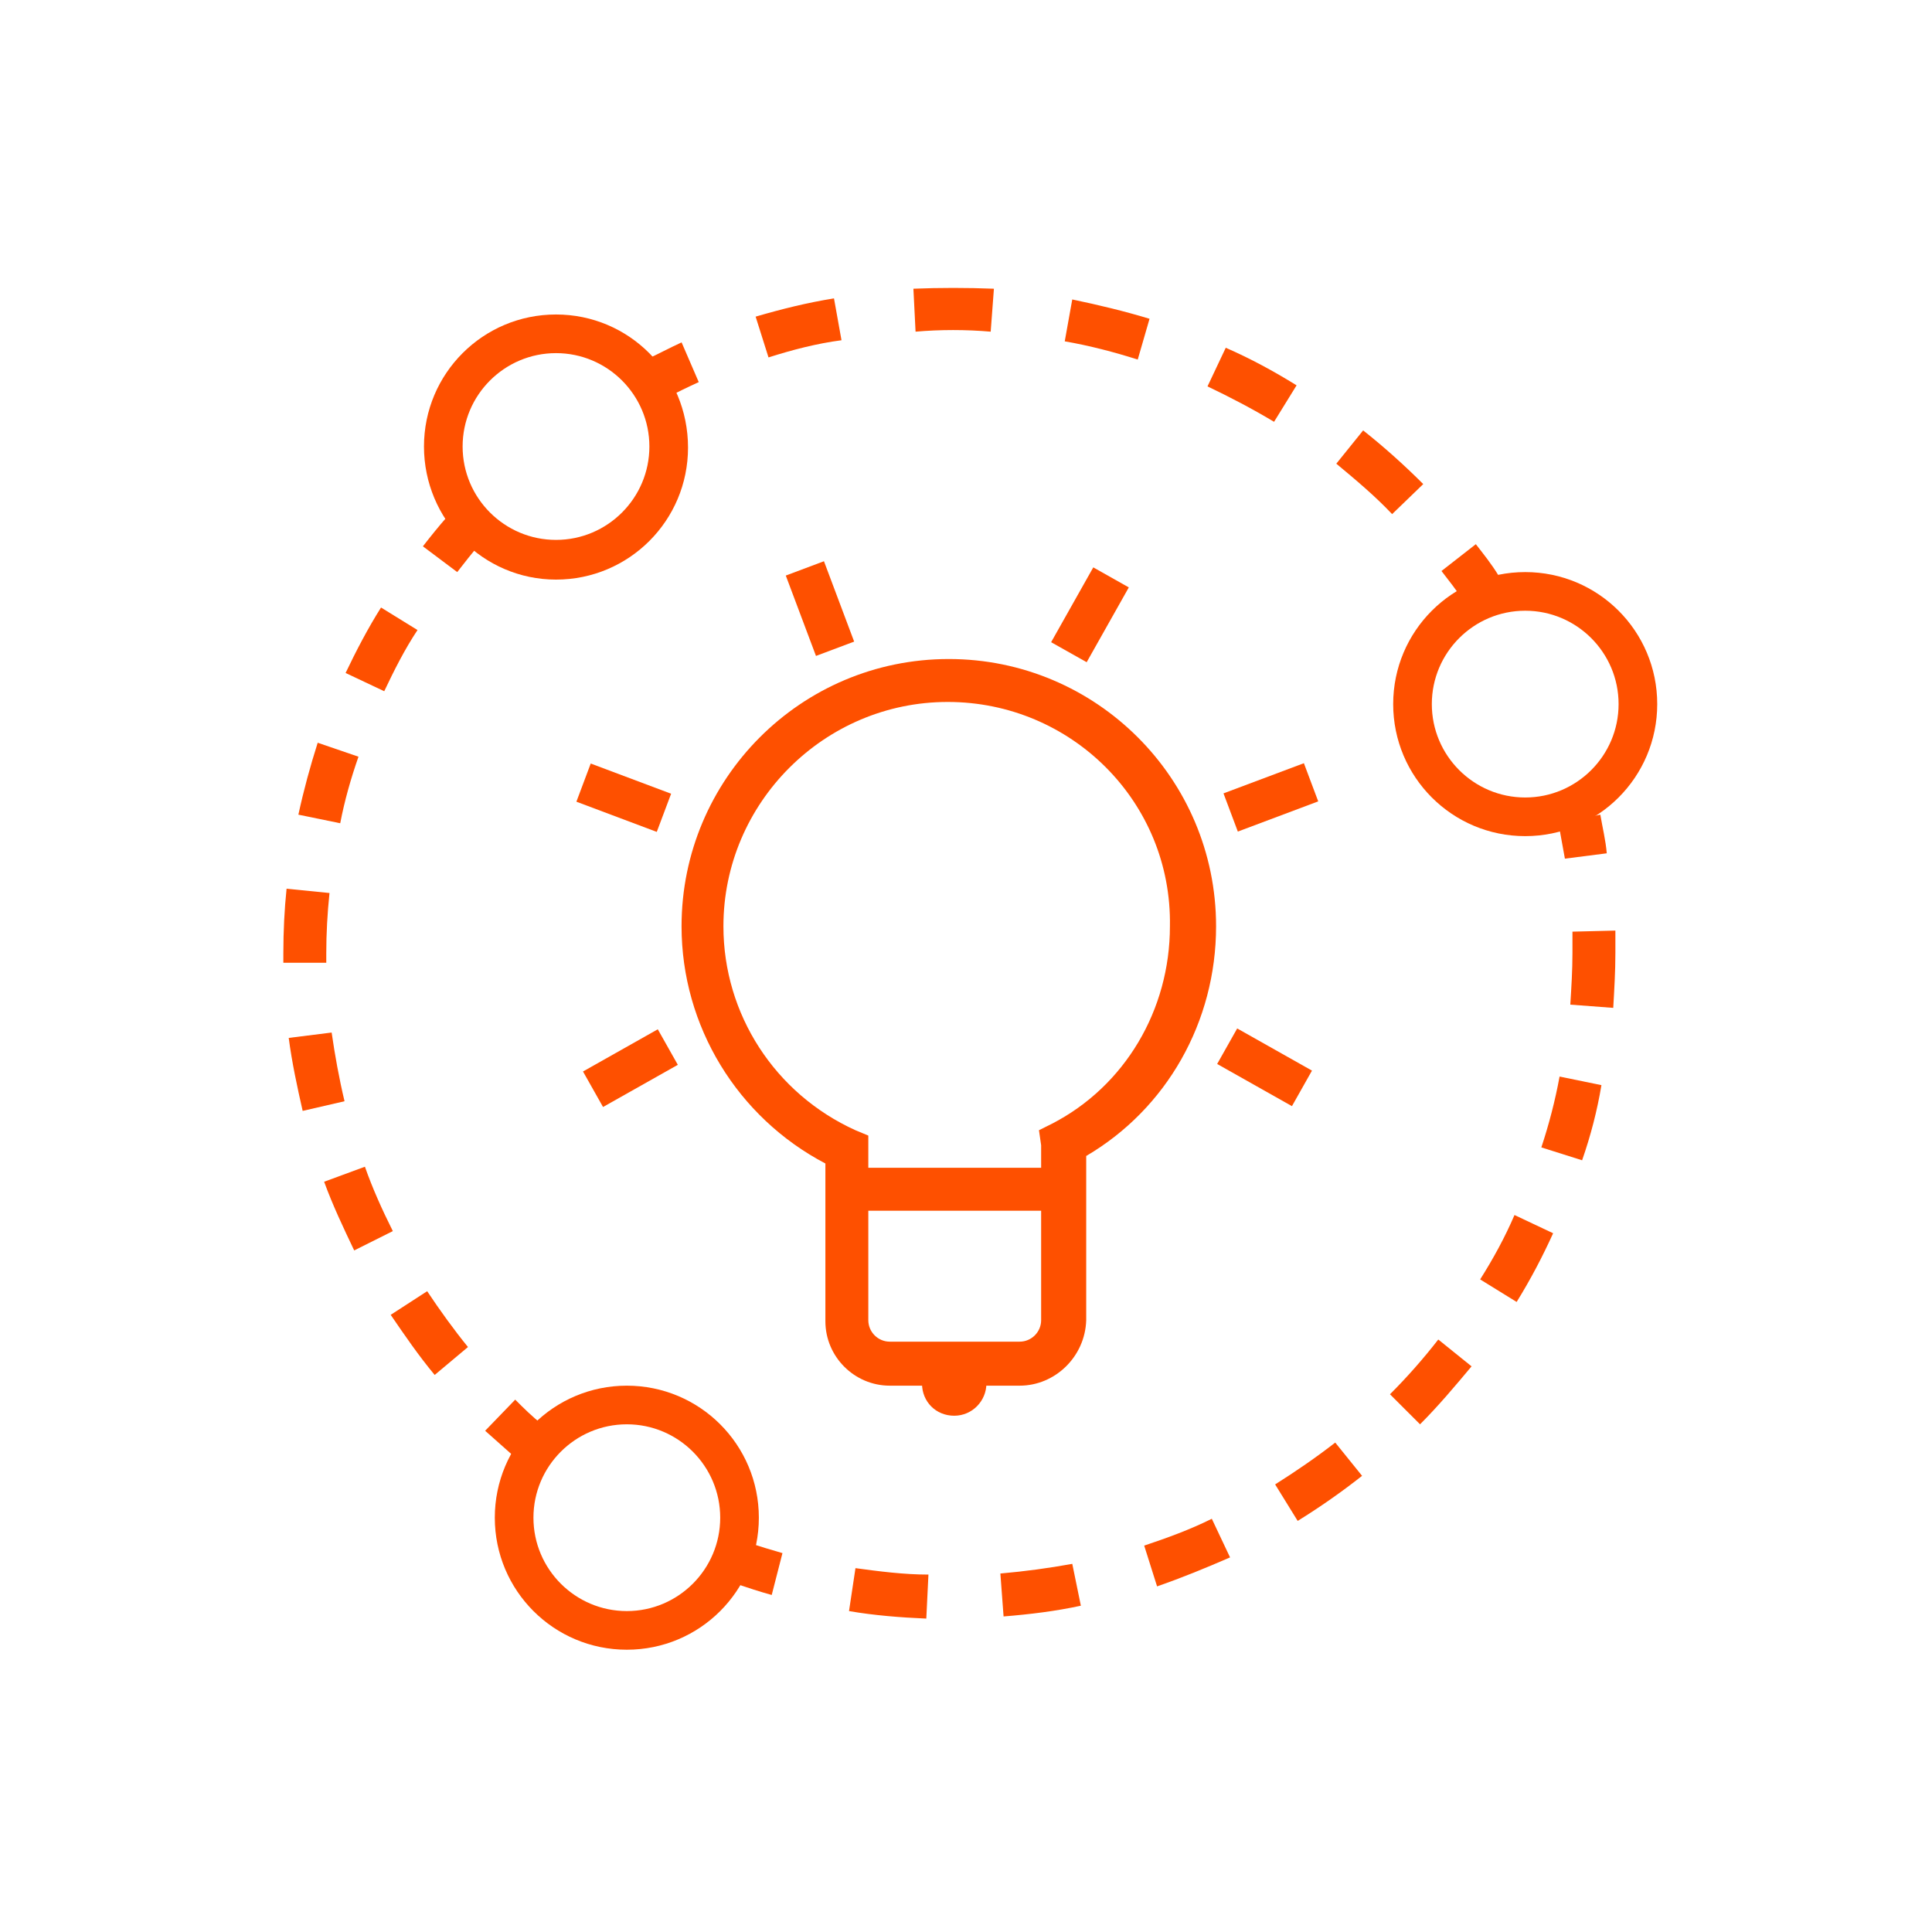
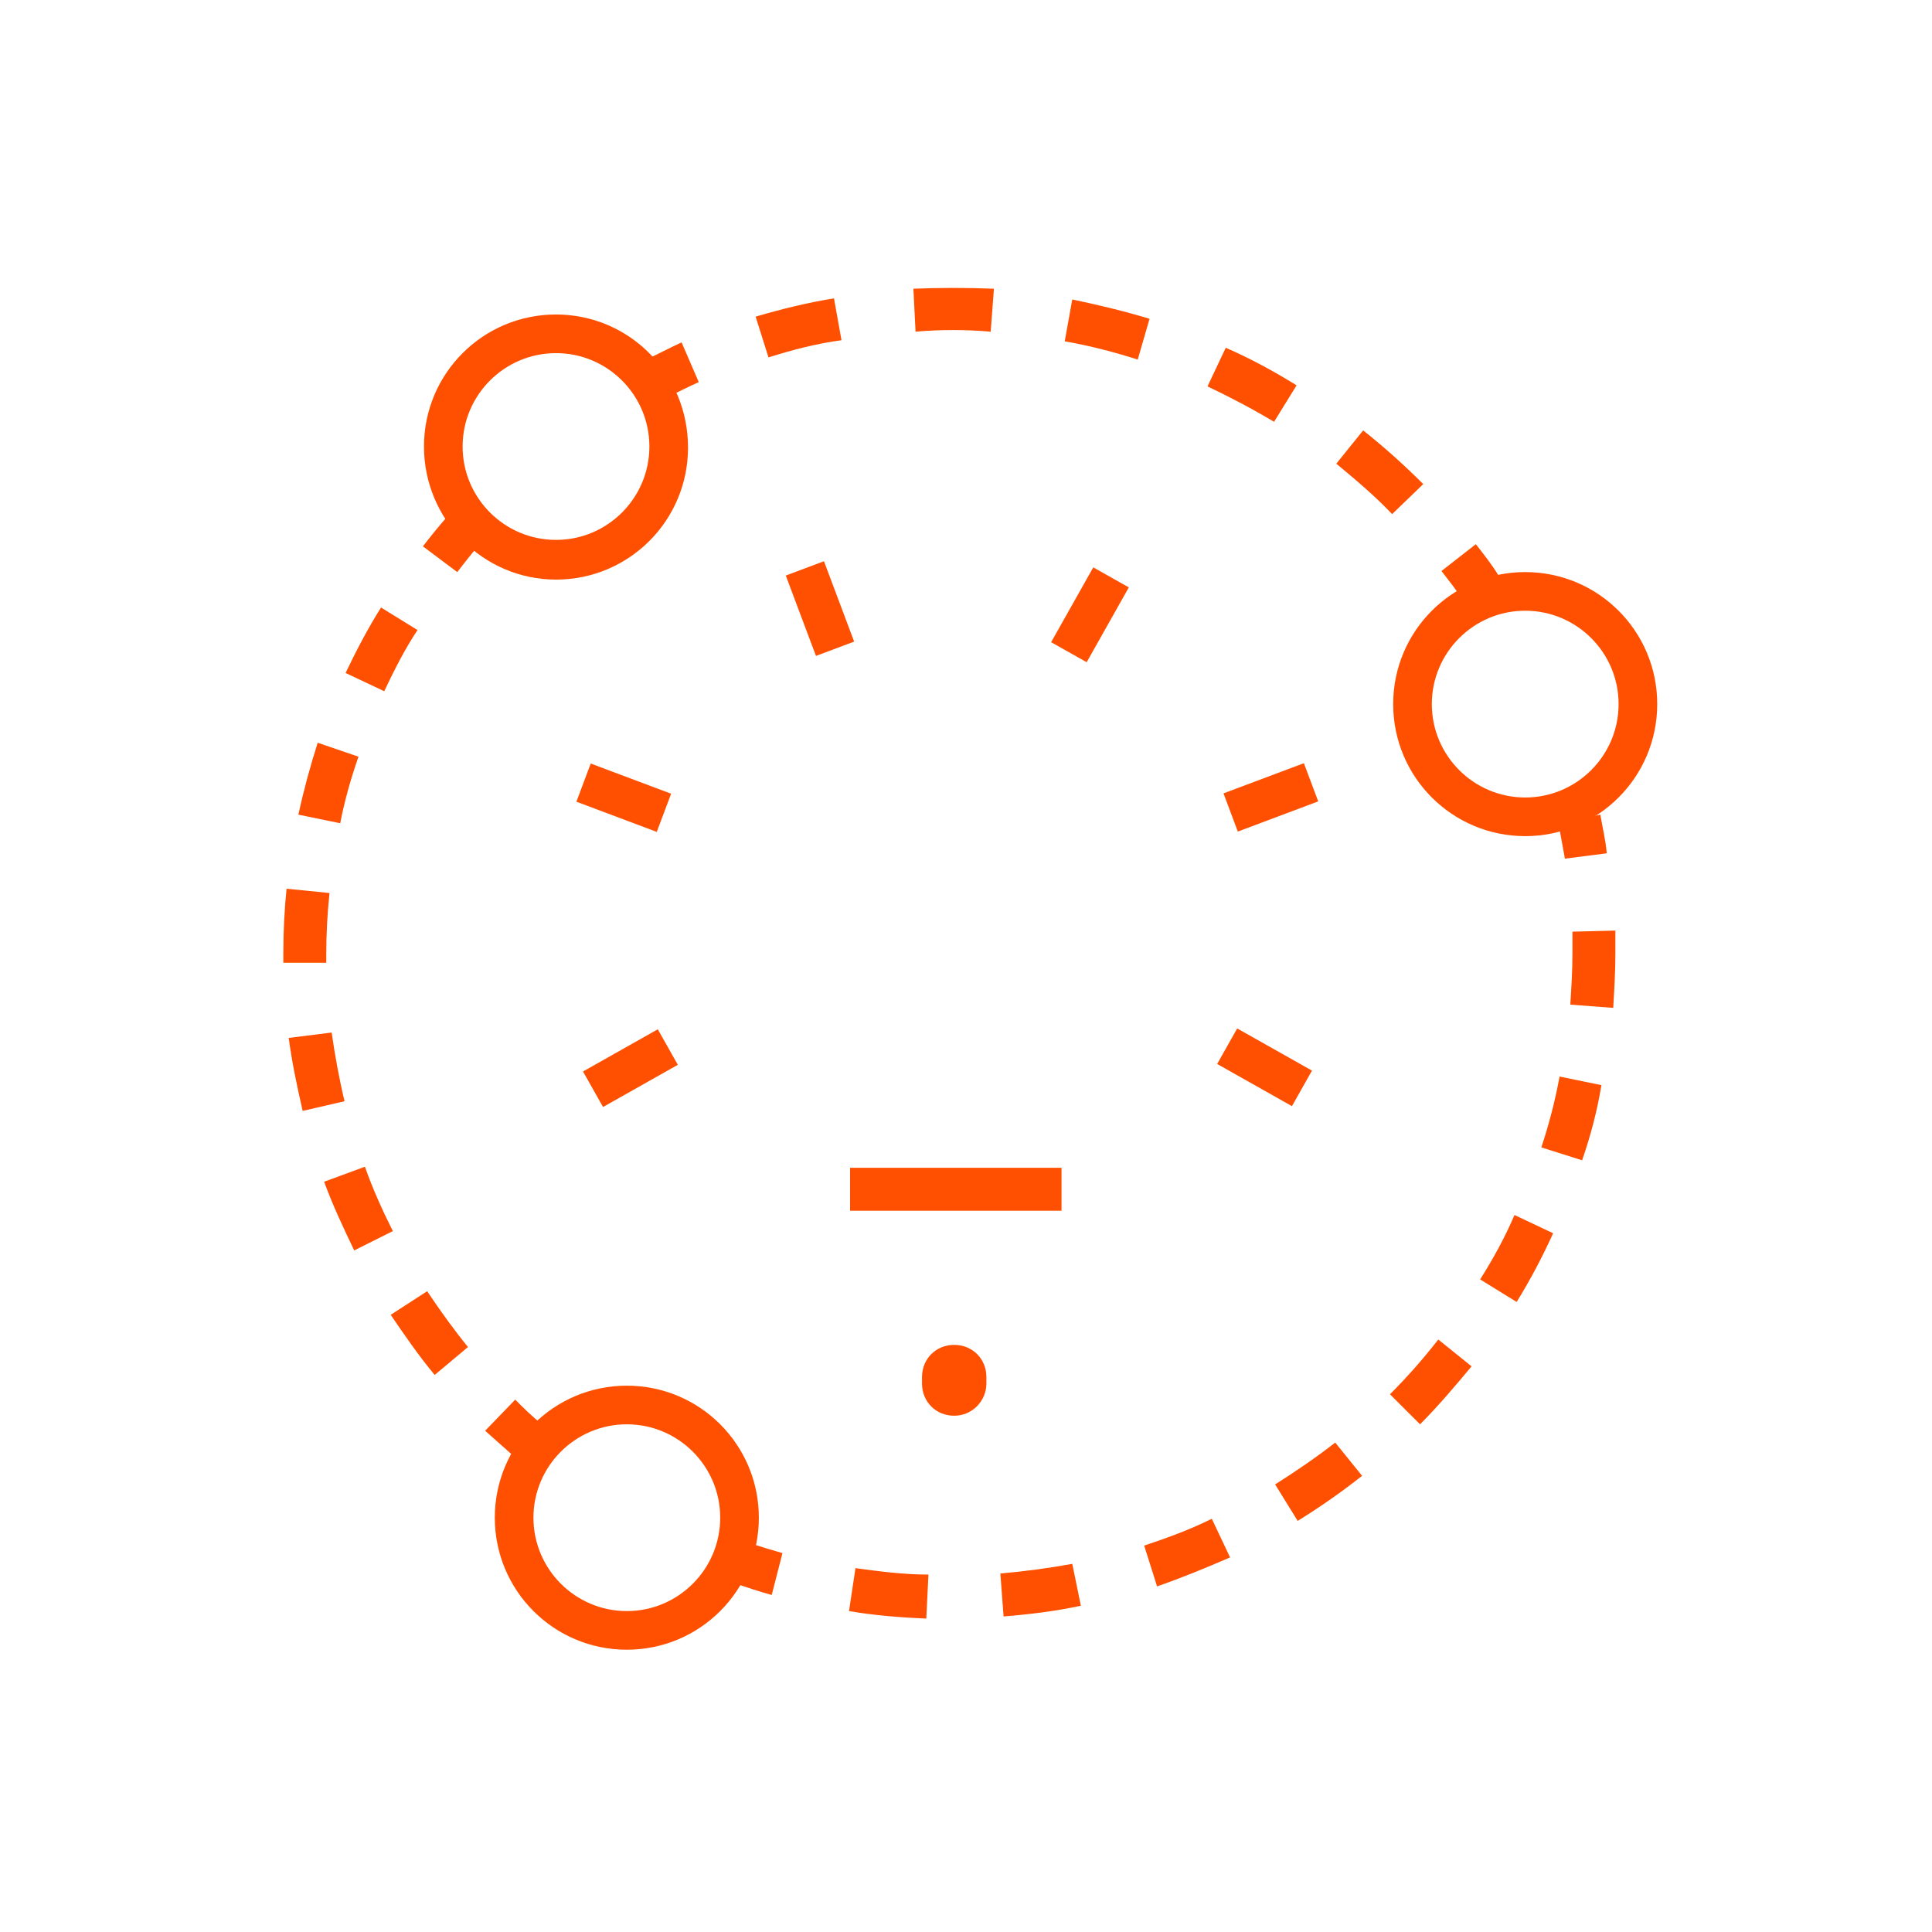
<svg xmlns="http://www.w3.org/2000/svg" width="100" height="100" viewBox="0 0 100 100" fill="none">
  <path d="M78.945 31.611C81.611 31.611 83.778 33.778 83.778 36.444C83.778 39.111 81.611 41.278 78.945 41.278C76.278 41.278 74.111 39.111 74.111 36.444C74.111 33.778 76.278 31.611 78.945 31.611ZM78.945 29.611C75.167 29.611 72.111 32.667 72.111 36.444C72.111 40.222 75.167 43.278 78.945 43.278C82.722 43.278 85.778 40.222 85.778 36.444C85.778 32.667 82.722 29.611 78.945 29.611Z" fill="#FE5000" />
  <path d="M28.779 18.278C31.445 18.278 33.612 20.445 33.612 23.111C33.612 25.778 31.445 27.945 28.779 27.945C26.112 27.945 23.945 25.778 23.945 23.111C23.945 20.445 26.112 18.278 28.779 18.278ZM28.779 16.278C25.001 16.278 21.945 19.333 21.945 23.111C21.945 26.889 25.001 30 28.779 30C32.556 30 35.612 26.945 35.612 23.167C35.612 19.333 32.556 16.278 28.779 16.278Z" fill="#FE5000" />
  <path d="M32.445 73.722C35.111 73.722 37.278 75.889 37.278 78.555C37.278 81.222 35.111 83.389 32.445 83.389C29.778 83.389 27.611 81.222 27.611 78.555C27.611 75.889 29.778 73.722 32.445 73.722ZM32.445 71.722C28.667 71.722 25.611 74.778 25.611 78.555C25.611 82.333 28.667 85.389 32.445 85.389C36.222 85.389 39.278 82.333 39.278 78.555C39.278 74.778 36.222 71.722 32.445 71.722Z" fill="#FE5000" />
-   <path d="M52.777 71.722H46.055C44.222 71.722 42.722 70.222 42.722 68.389V60.222C38.166 57.833 35.277 53.111 35.277 47.944C35.277 40.333 41.444 34.111 49.111 34.111C56.722 34.111 62.944 40.278 62.944 47.944C62.944 52.889 60.389 57.389 56.222 59.833V68.333C56.166 70.222 54.611 71.722 52.777 71.722ZM49.055 36.333C42.666 36.333 37.444 41.556 37.444 47.944C37.444 52.5 40.111 56.611 44.277 58.5L44.944 58.778V68.333C44.944 68.944 45.444 69.444 46.055 69.444H52.777C53.389 69.444 53.889 68.944 53.889 68.333V59.389C53.889 59.333 53.889 59.278 53.889 59.278L53.777 58.5L54.444 58.167C58.222 56.222 60.555 52.278 60.555 47.944C60.666 41.5 55.444 36.333 49.055 36.333Z" fill="#FE5000" />
  <path d="M30.576 39.52L29.834 41.496L33.994 43.059L34.737 41.083L30.576 39.52Z" fill="#FE5000" />
  <path d="M34.047 53.276L30.176 55.46L31.213 57.298L35.084 55.115L34.047 53.276Z" fill="#FE5000" />
  <path d="M67.489 39.503L63.328 41.065L64.07 43.042L68.231 41.479L67.489 39.503Z" fill="#FE5000" />
  <path d="M64.037 53.232L63 55.071L66.871 57.254L67.908 55.415L64.037 53.232Z" fill="#FE5000" />
  <path d="M42.648 29.049L40.672 29.791L42.235 33.951L44.211 33.209L42.648 29.049Z" fill="#FE5000" />
  <path d="M56.588 29.367L54.406 33.24L56.246 34.276L58.427 30.404L56.588 29.367Z" fill="#FE5000" />
  <path d="M54.944 60.444H44V62.667H54.944V60.444Z" fill="#FE5000" />
  <path d="M49.389 73.278C48.445 73.278 47.723 72.555 47.723 71.611V71.278C47.723 70.333 48.445 69.611 49.389 69.611C50.334 69.611 51.056 70.333 51.056 71.278V71.611C51.056 72.5 50.334 73.278 49.389 73.278Z" fill="#FE5000" />
  <path d="M34.445 20.611L33.445 18.611C34.056 18.333 34.667 18 35.279 17.722L36.167 19.778C35.556 20.055 35.001 20.333 34.445 20.611Z" fill="#FE5000" />
  <path d="M72.056 26.611C71.167 25.667 70.167 24.833 69.167 24L70.556 22.278C71.611 23.111 72.667 24.056 73.667 25.056L72.056 26.611ZM65.945 21.833C64.834 21.167 63.667 20.556 62.5 20L63.445 18C64.722 18.556 65.945 19.222 67.111 19.945L65.945 21.833ZM58.889 18.611C57.667 18.222 56.389 17.889 55.111 17.667L55.5 15.5C56.834 15.778 58.222 16.111 59.5 16.5L58.889 18.611ZM39.778 18.5L39.111 16.389C40.445 16 41.778 15.667 43.167 15.444L43.556 17.611C42.278 17.778 41 18.111 39.778 18.5ZM51.278 17.167C50 17.056 48.667 17.056 47.389 17.167L47.278 14.944C48.611 14.889 50.056 14.889 51.445 14.944L51.278 17.167Z" fill="#FE5000" />
  <path d="M75.722 31.055C75.389 30.555 75 30.055 74.611 29.555L76.389 28.167C76.778 28.667 77.222 29.222 77.556 29.778L75.722 31.055Z" fill="#FE5000" />
  <path d="M26.611 75.389C26.111 74.945 25.611 74.5 25.111 74.056L26.667 72.445C27.111 72.889 27.556 73.333 28.056 73.722L26.611 75.389Z" fill="#FE5000" />
  <path d="M22.499 71.167C21.666 70.167 20.944 69.111 20.222 68.056L22.11 66.833C22.777 67.833 23.499 68.833 24.222 69.722L22.499 71.167ZM18.333 64.722C17.777 63.556 17.222 62.389 16.777 61.167L18.888 60.389C19.277 61.5 19.777 62.611 20.333 63.722L18.333 64.722ZM15.666 57.5C15.388 56.278 15.111 55 14.944 53.722L17.166 53.444C17.333 54.611 17.555 55.833 17.833 57L15.666 57.5ZM14.666 49.833V49.333C14.666 48.222 14.722 47.056 14.833 46L17.055 46.222C16.944 47.278 16.888 48.333 16.888 49.333V49.833H14.666ZM17.61 42.611L15.444 42.167C15.722 40.889 16.055 39.667 16.444 38.444L18.555 39.167C18.166 40.278 17.833 41.444 17.61 42.611ZM19.888 35.778L17.888 34.833C18.444 33.667 19.055 32.5 19.722 31.445L21.61 32.611C20.944 33.611 20.388 34.722 19.888 35.778Z" fill="#FE5000" />
  <path d="M23.666 29.611L21.889 28.278C22.278 27.778 22.722 27.222 23.166 26.722L24.833 28.167C24.444 28.611 24.055 29.111 23.666 29.611Z" fill="#FE5000" />
  <path d="M80.999 44.444C80.888 43.833 80.777 43.222 80.666 42.611L82.833 42.167C82.944 42.833 83.111 43.5 83.166 44.167L80.999 44.444Z" fill="#FE5000" />
  <path d="M47.945 83.778C46.612 83.722 45.223 83.611 43.945 83.389L44.279 81.167C45.501 81.333 46.779 81.5 48.056 81.5L47.945 83.778ZM51.945 83.667L51.779 81.445C53.056 81.333 54.279 81.167 55.501 80.945L55.945 83.111C54.667 83.389 53.334 83.556 51.945 83.667ZM59.89 82.111L59.223 80C60.39 79.611 61.612 79.167 62.723 78.611L63.668 80.611C62.39 81.167 61.168 81.667 59.89 82.111ZM67.168 78.722L66.001 76.833C67.056 76.167 68.112 75.445 69.112 74.667L70.501 76.389C69.445 77.222 68.334 78 67.168 78.722ZM73.501 73.722L71.945 72.167C72.834 71.278 73.668 70.333 74.445 69.333L76.168 70.722C75.334 71.722 74.445 72.778 73.501 73.722ZM78.501 67.389L76.612 66.222C77.279 65.167 77.89 64.056 78.39 62.889L80.39 63.833C79.834 65.056 79.223 66.222 78.501 67.389ZM81.89 60.056L79.779 59.389C80.168 58.222 80.501 56.944 80.723 55.722L82.89 56.167C82.668 57.5 82.334 58.778 81.89 60.056ZM83.501 52.167L81.279 52C81.334 51.111 81.39 50.222 81.39 49.333C81.39 48.944 81.39 48.611 81.39 48.222L83.612 48.167C83.612 48.556 83.612 48.944 83.612 49.333C83.612 50.278 83.556 51.222 83.501 52.167Z" fill="#FE5000" />
  <path d="M39.944 82.556C39.333 82.389 38.667 82.167 38 81.945L38.722 79.833C39.333 80.056 39.944 80.222 40.5 80.389L39.944 82.556Z" fill="#FE5000" />
</svg>